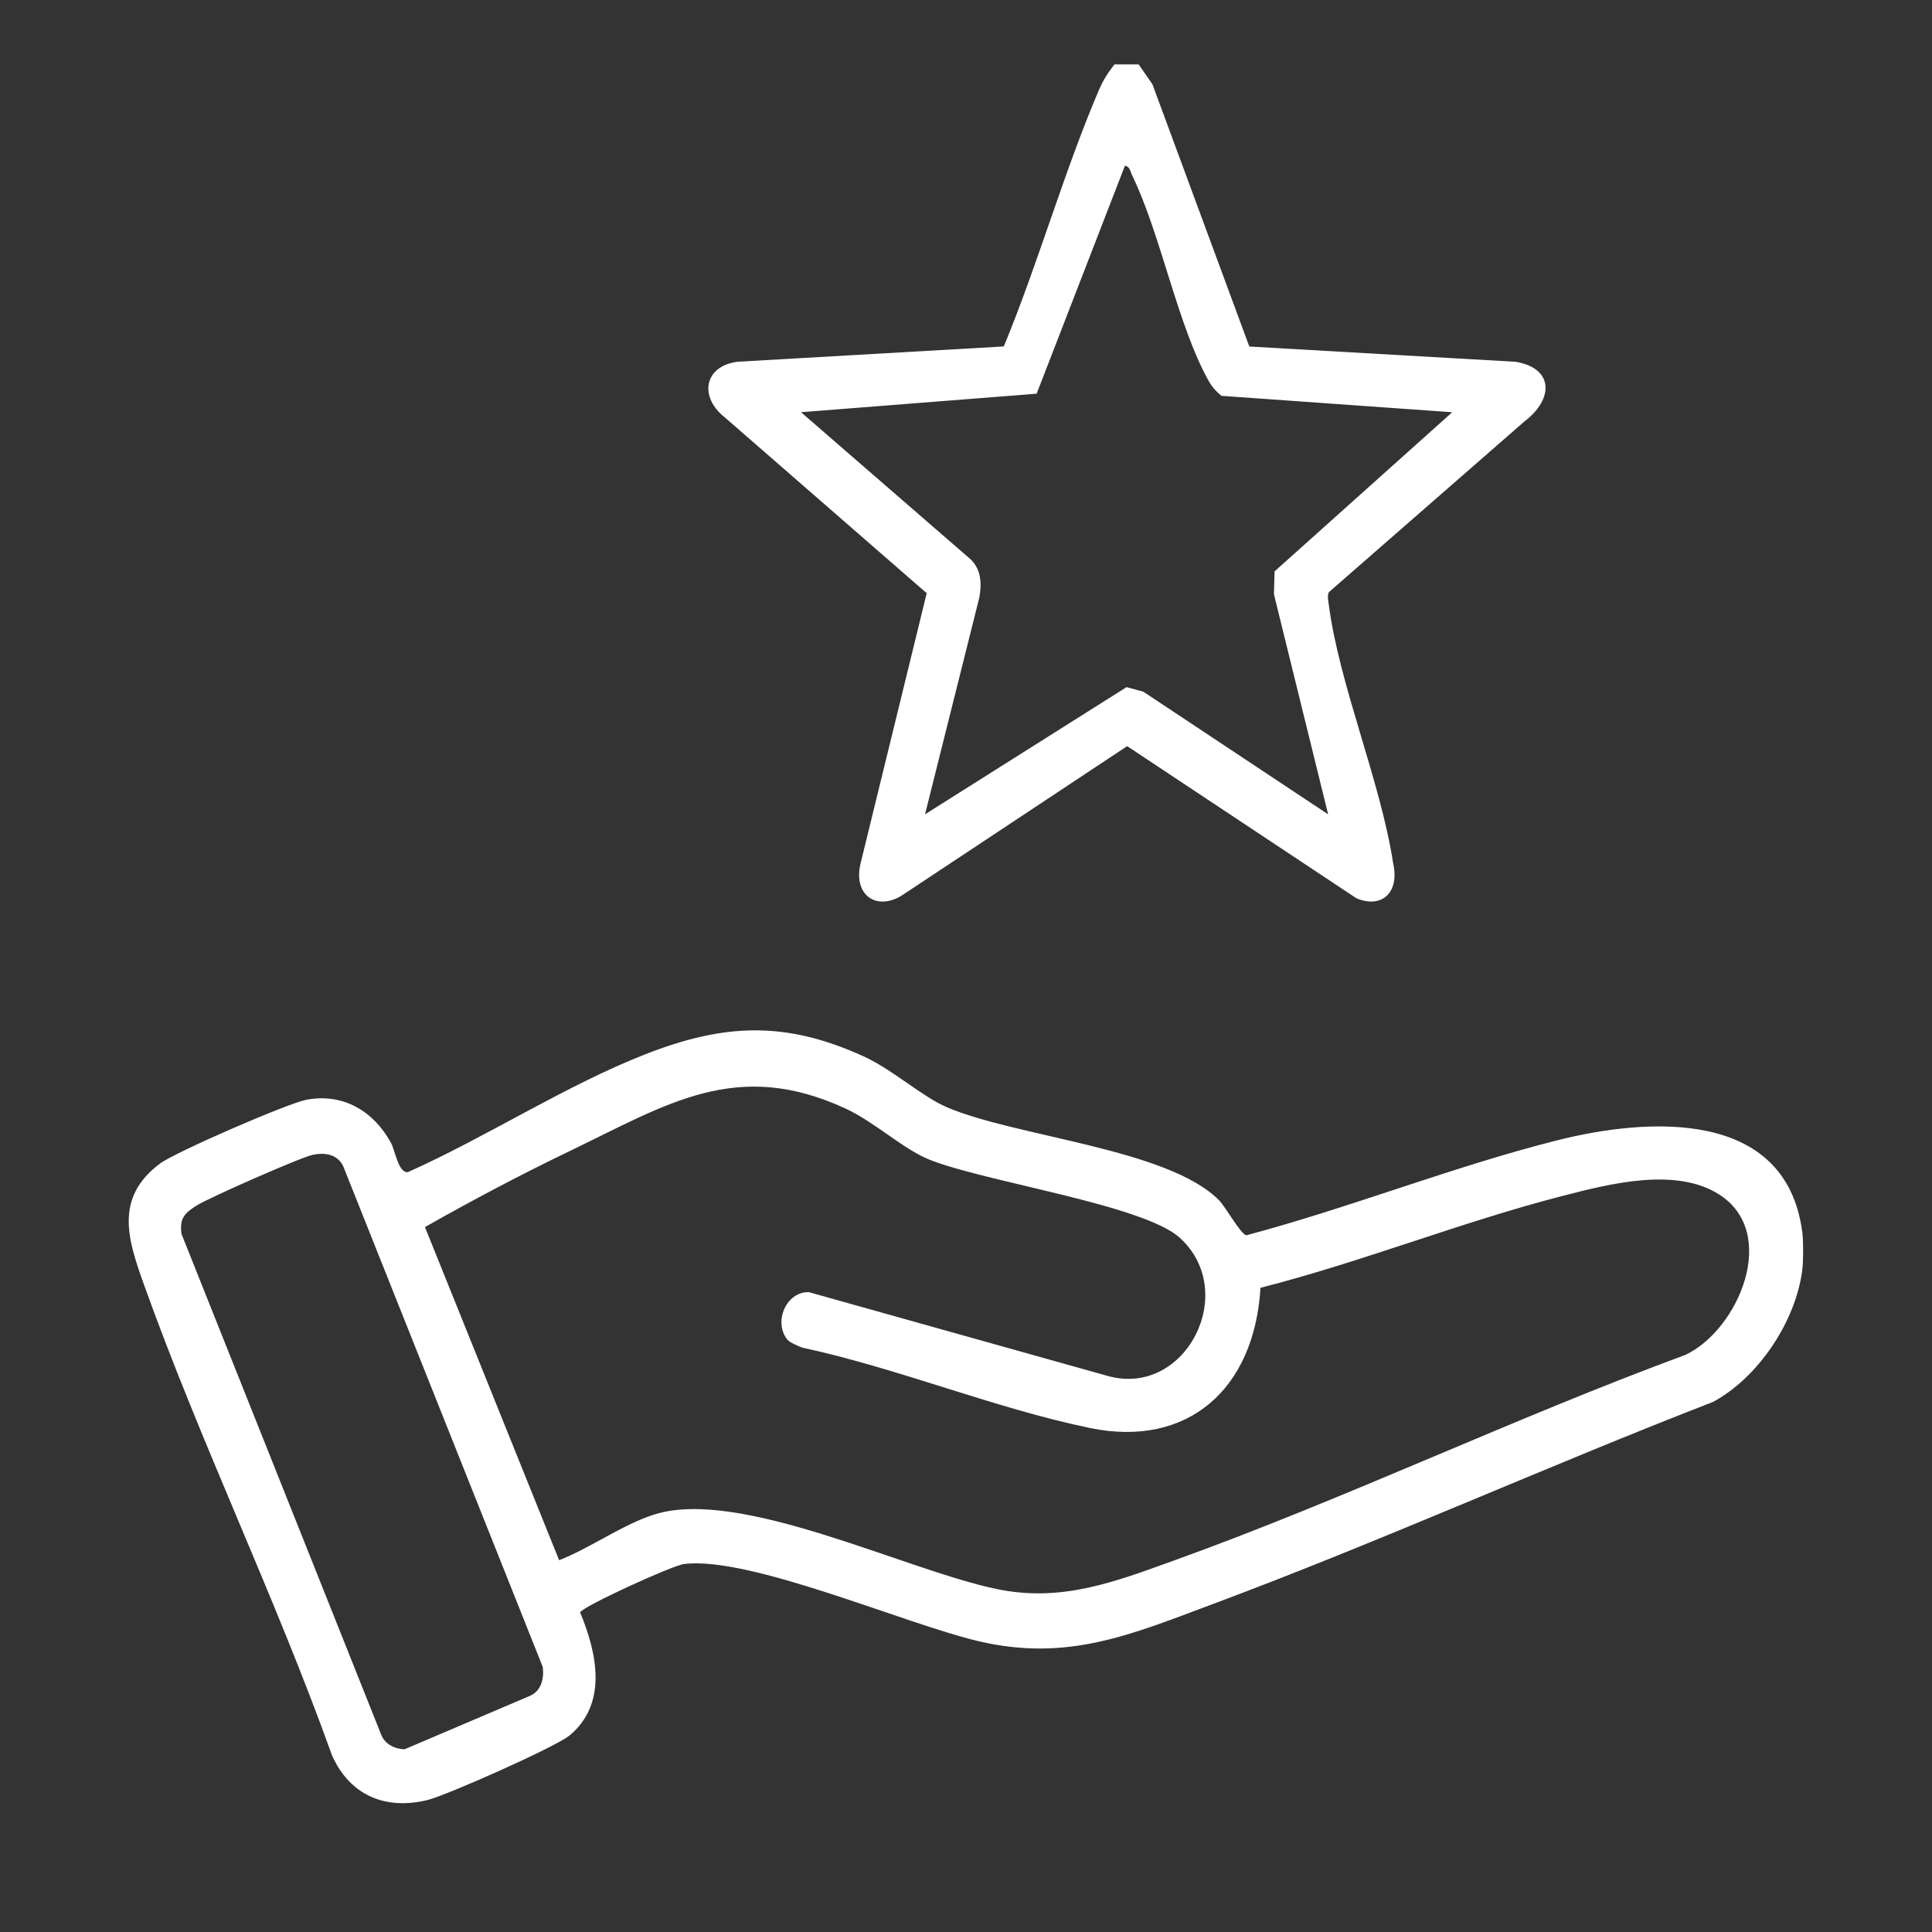
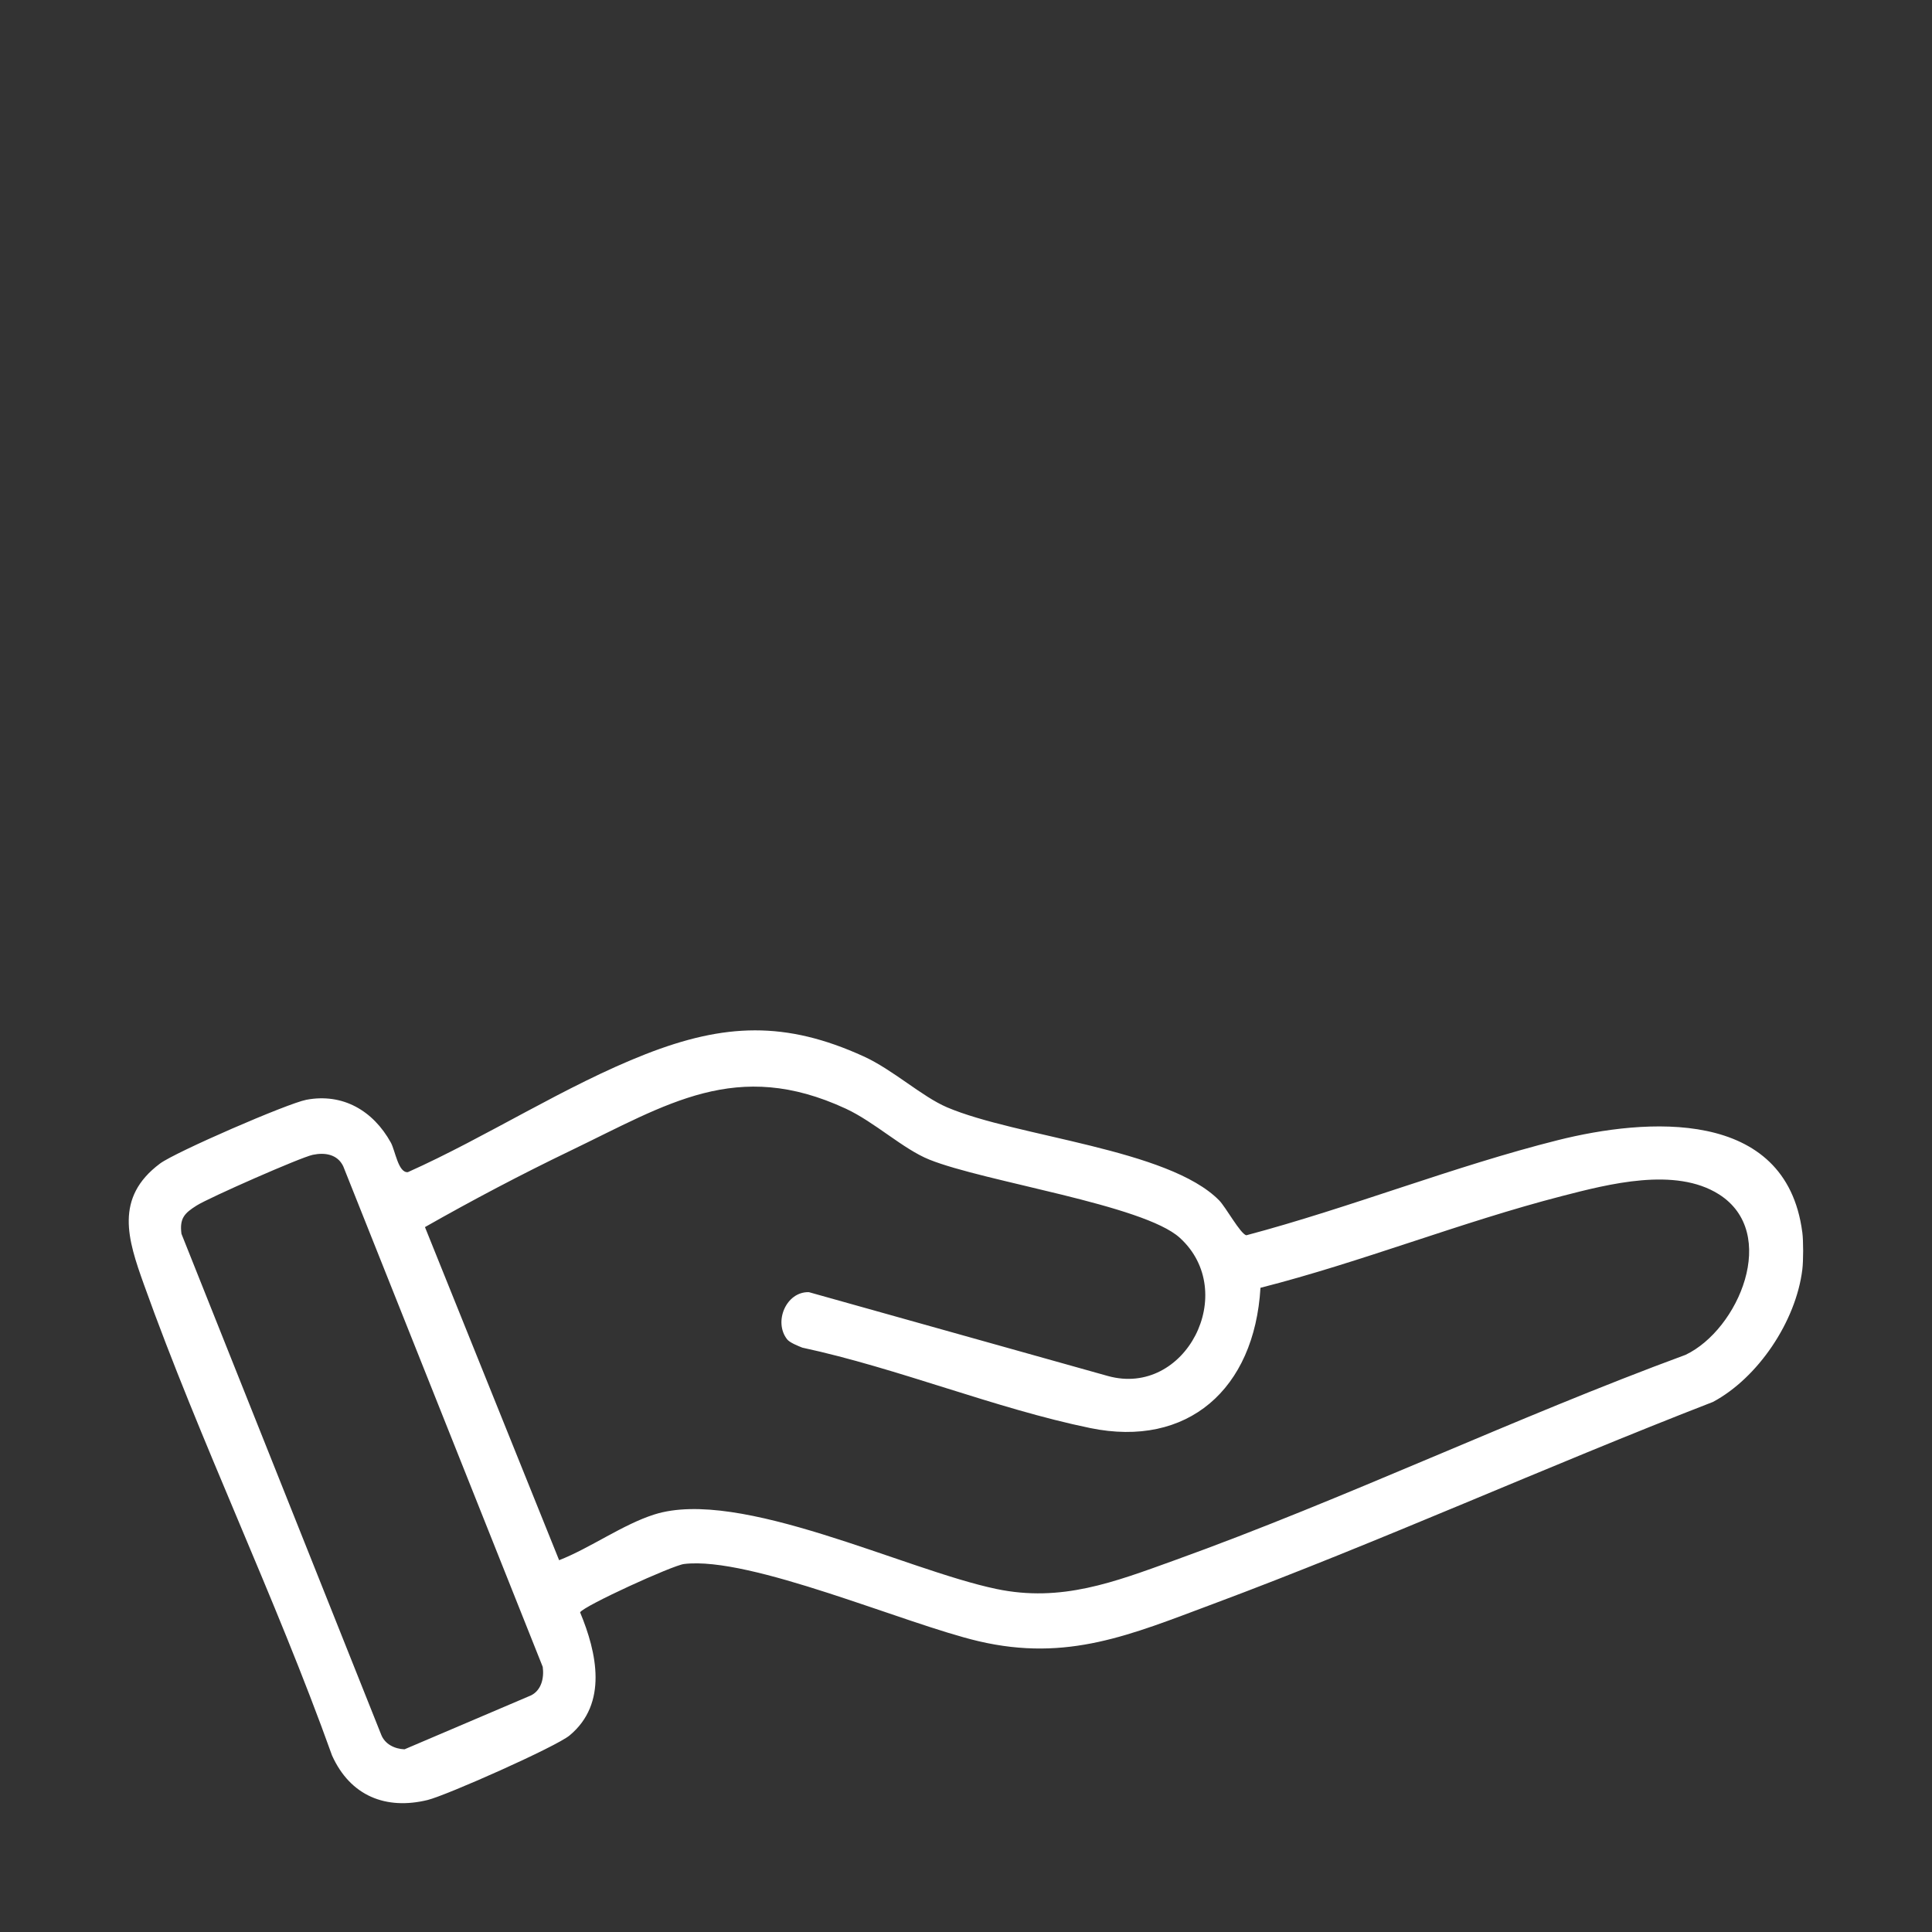
<svg xmlns="http://www.w3.org/2000/svg" width="50" height="50" viewBox="0 0 50 50" fill="none">
  <rect x="0" y="0" width="50" height="50" fill="#333333" stroke="none" />
  <path d="M46.644 31.892C46.673 32.114 46.672 32.632 46.644 32.856C46.478 34.205 45.492 35.662 44.331 36.282C39.998 37.962 35.739 39.89 31.387 41.513C29.265 42.305 27.63 43.015 25.325 42.474C23.402 42.022 19.421 40.27 17.704 40.476C17.403 40.512 15.108 41.56 15.013 41.727C15.448 42.773 15.736 44.086 14.741 44.913C14.386 45.208 11.556 46.464 11.066 46.584C9.993 46.846 9.067 46.484 8.593 45.431C7.125 41.33 5.186 37.327 3.723 33.238C3.308 32.079 2.956 30.997 4.142 30.112C4.543 29.814 7.441 28.555 7.929 28.462C8.868 28.285 9.656 28.741 10.115 29.57C10.229 29.777 10.307 30.36 10.556 30.335C12.601 29.42 14.636 28.093 16.707 27.282C18.75 26.483 20.331 26.418 22.351 27.339C23.11 27.685 23.859 28.38 24.511 28.658C26.318 29.427 30.239 29.73 31.552 31.066C31.723 31.24 32.104 31.938 32.255 31.969C34.948 31.254 37.632 30.18 40.326 29.505C42.577 28.942 46.22 28.645 46.643 31.89L46.644 31.892ZM20.371 34.662C20.013 34.207 20.348 33.423 20.934 33.441L28.673 35.611C30.685 36.168 32.078 33.438 30.533 32.034C29.591 31.177 25.488 30.589 24.05 30.01C23.369 29.735 22.638 29.04 21.889 28.692C19.064 27.384 17.275 28.572 14.755 29.784C13.488 30.394 12.223 31.061 10.998 31.757L14.47 40.378C15.278 40.062 16.119 39.452 16.936 39.194C19.146 38.496 23.407 40.626 25.789 41.123C27.468 41.474 28.835 40.944 30.393 40.382C34.828 38.785 39.189 36.696 43.622 35.063C44.995 34.41 46.058 31.906 44.486 30.909C43.357 30.194 41.632 30.642 40.42 30.955C37.798 31.632 35.248 32.659 32.621 33.328C32.465 35.958 30.734 37.476 28.215 36.958C25.757 36.452 23.24 35.409 20.765 34.877C20.656 34.834 20.437 34.747 20.371 34.662ZM8.096 29.886C7.772 29.955 5.414 30.995 5.092 31.197C4.77 31.399 4.645 31.531 4.696 31.931L9.862 44.885C9.958 45.142 10.217 45.262 10.469 45.272L13.746 43.875C14.014 43.738 14.084 43.424 14.046 43.139L8.883 30.183C8.733 29.869 8.402 29.822 8.098 29.886H8.096Z" fill="white" />
-   <path d="M29.468 1.666L29.825 2.181L32.332 8.968L39.224 9.363C40.235 9.534 40.196 10.345 39.456 10.903L34.387 15.329C34.347 15.44 34.376 15.547 34.39 15.658C34.668 17.754 35.726 20.206 36.056 22.349C36.22 23.081 35.782 23.523 35.11 23.251L29.171 19.31L23.319 23.188C22.661 23.573 22.088 23.152 22.267 22.364L23.983 15.352L18.766 10.809C18.081 10.273 18.221 9.474 19.087 9.362L25.978 8.966C26.869 6.814 27.531 4.453 28.443 2.323C28.554 2.065 28.674 1.881 28.843 1.666L29.468 1.666ZM37.583 10.669L31.61 10.244C31.472 10.133 31.362 10.005 31.274 9.847C30.476 8.419 30.043 6.066 29.293 4.523C29.25 4.434 29.237 4.3 29.112 4.291L26.828 10.189L20.73 10.668L25.102 14.46C25.391 14.72 25.415 15.095 25.343 15.471L23.94 21.074L29.155 17.783L29.589 17.901L34.372 21.075L32.969 15.377L32.986 14.787L37.583 10.669Z" fill="white" />
</svg>